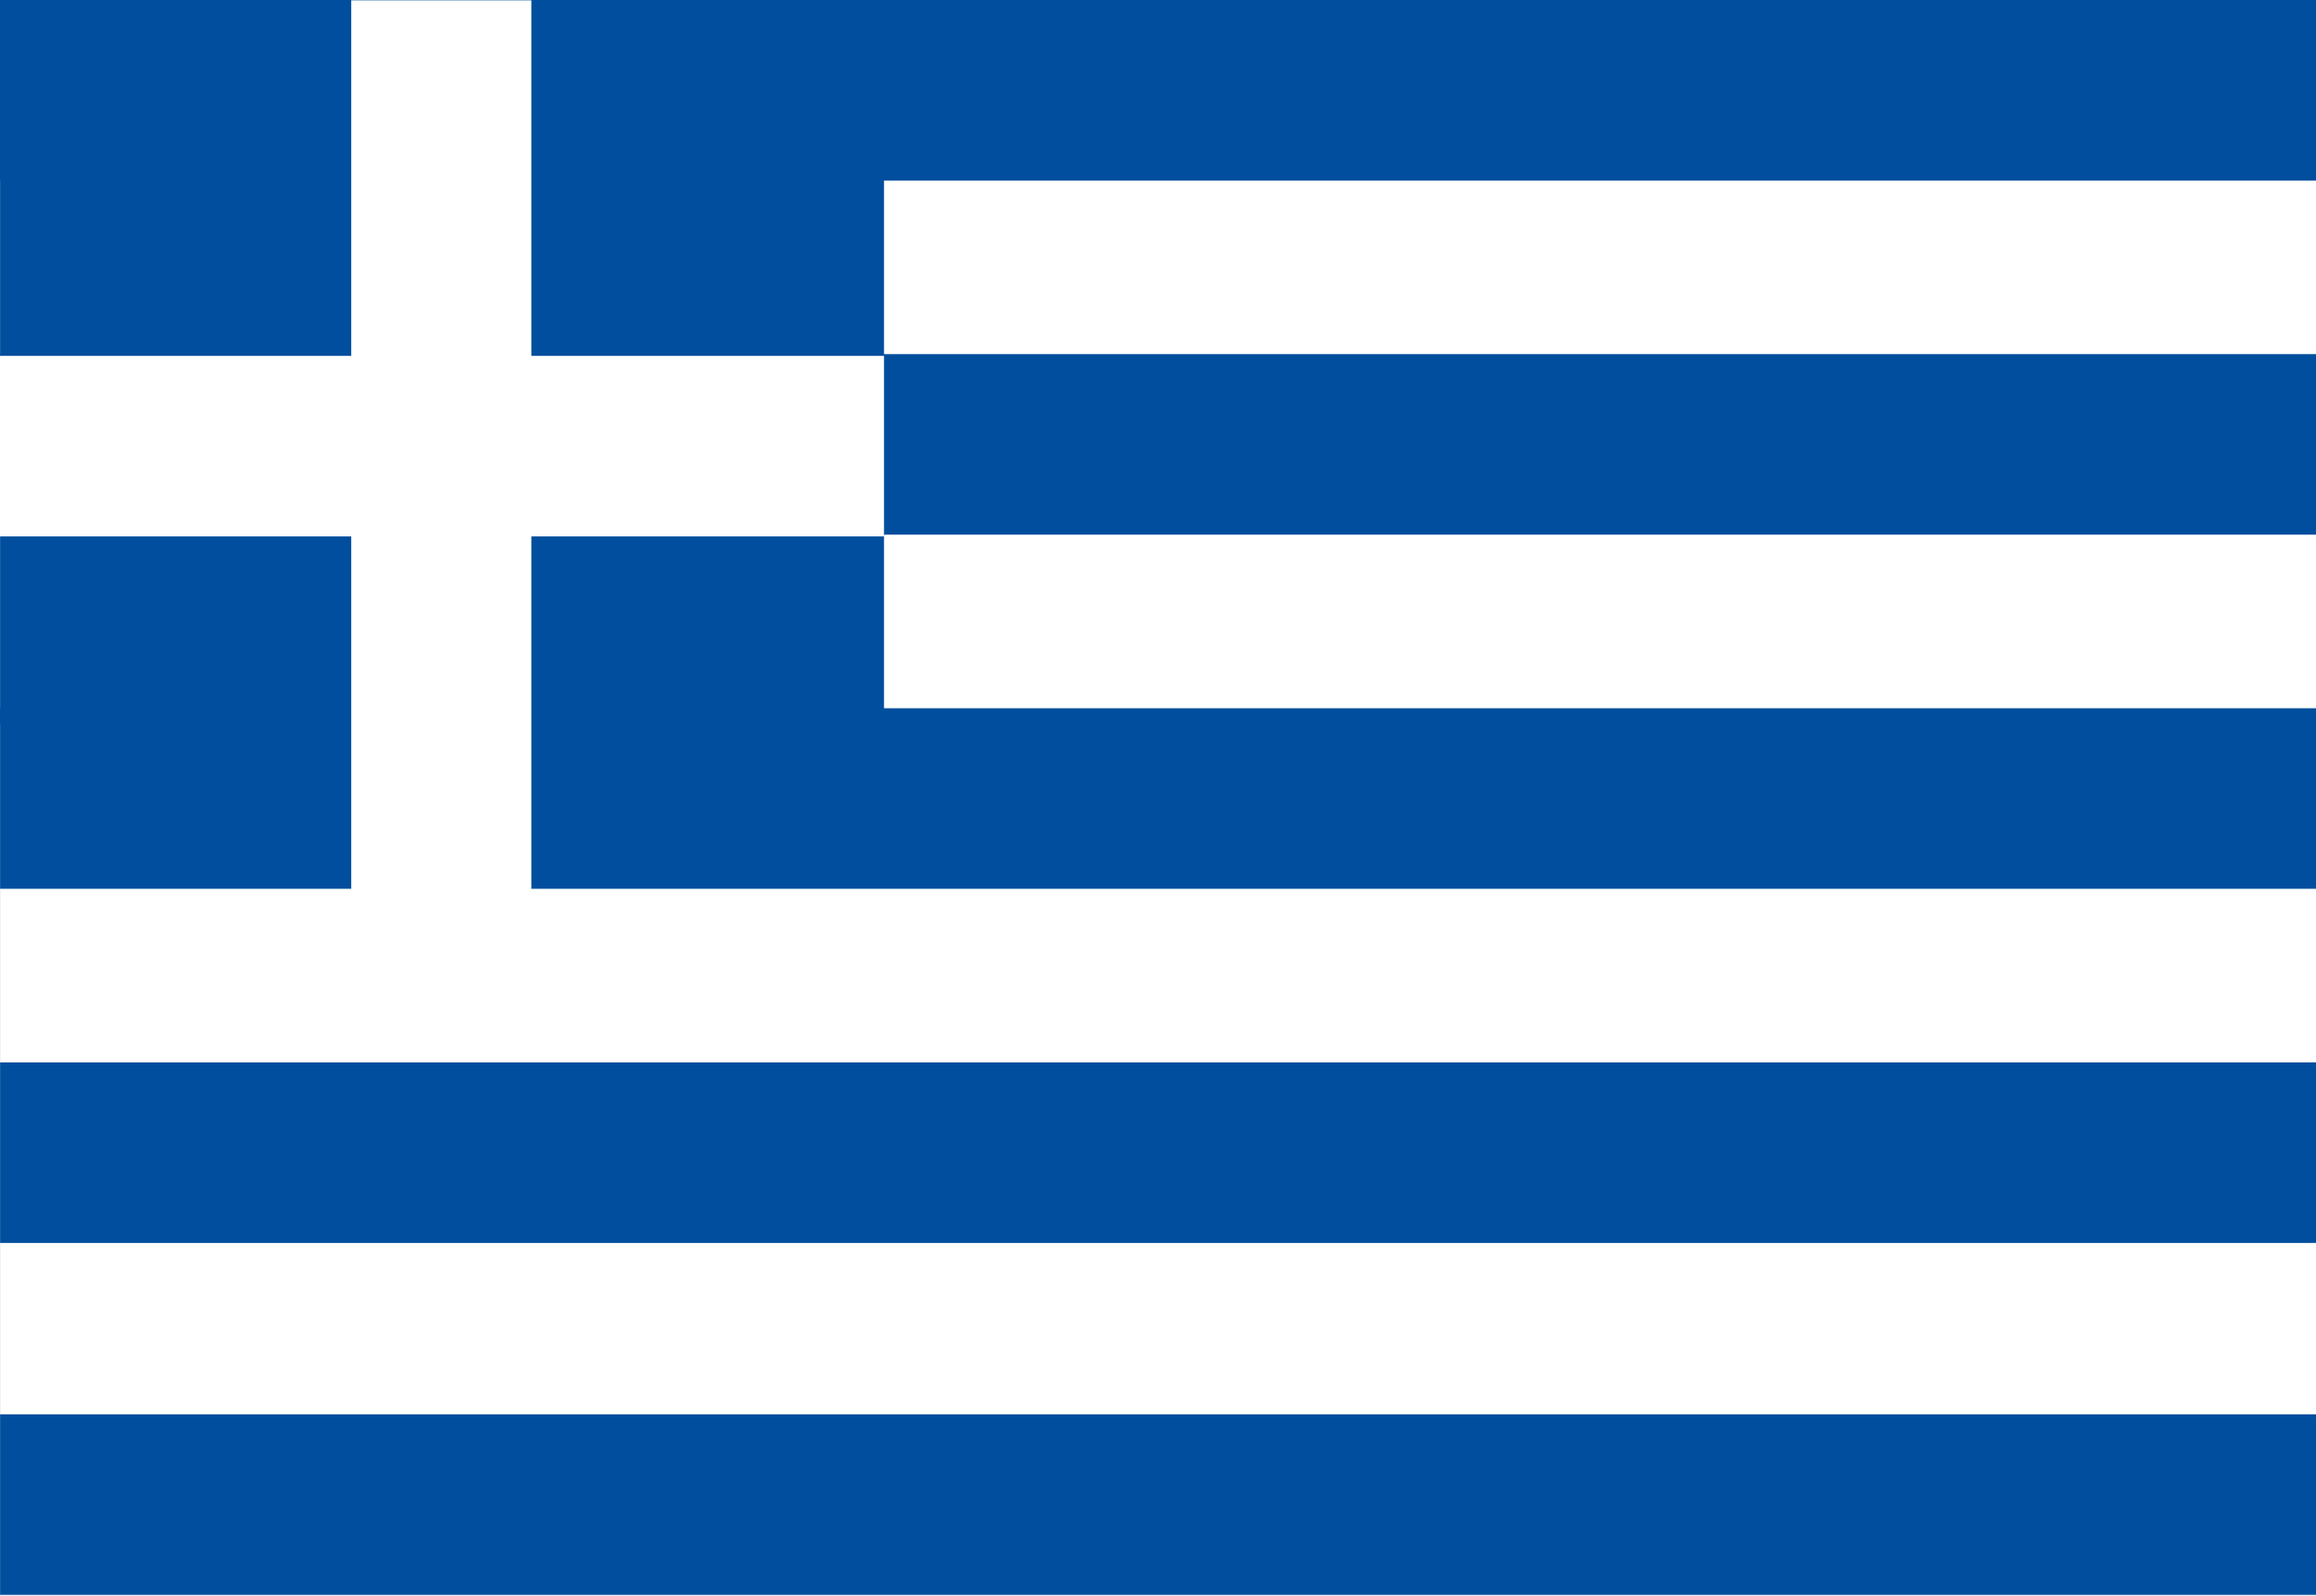
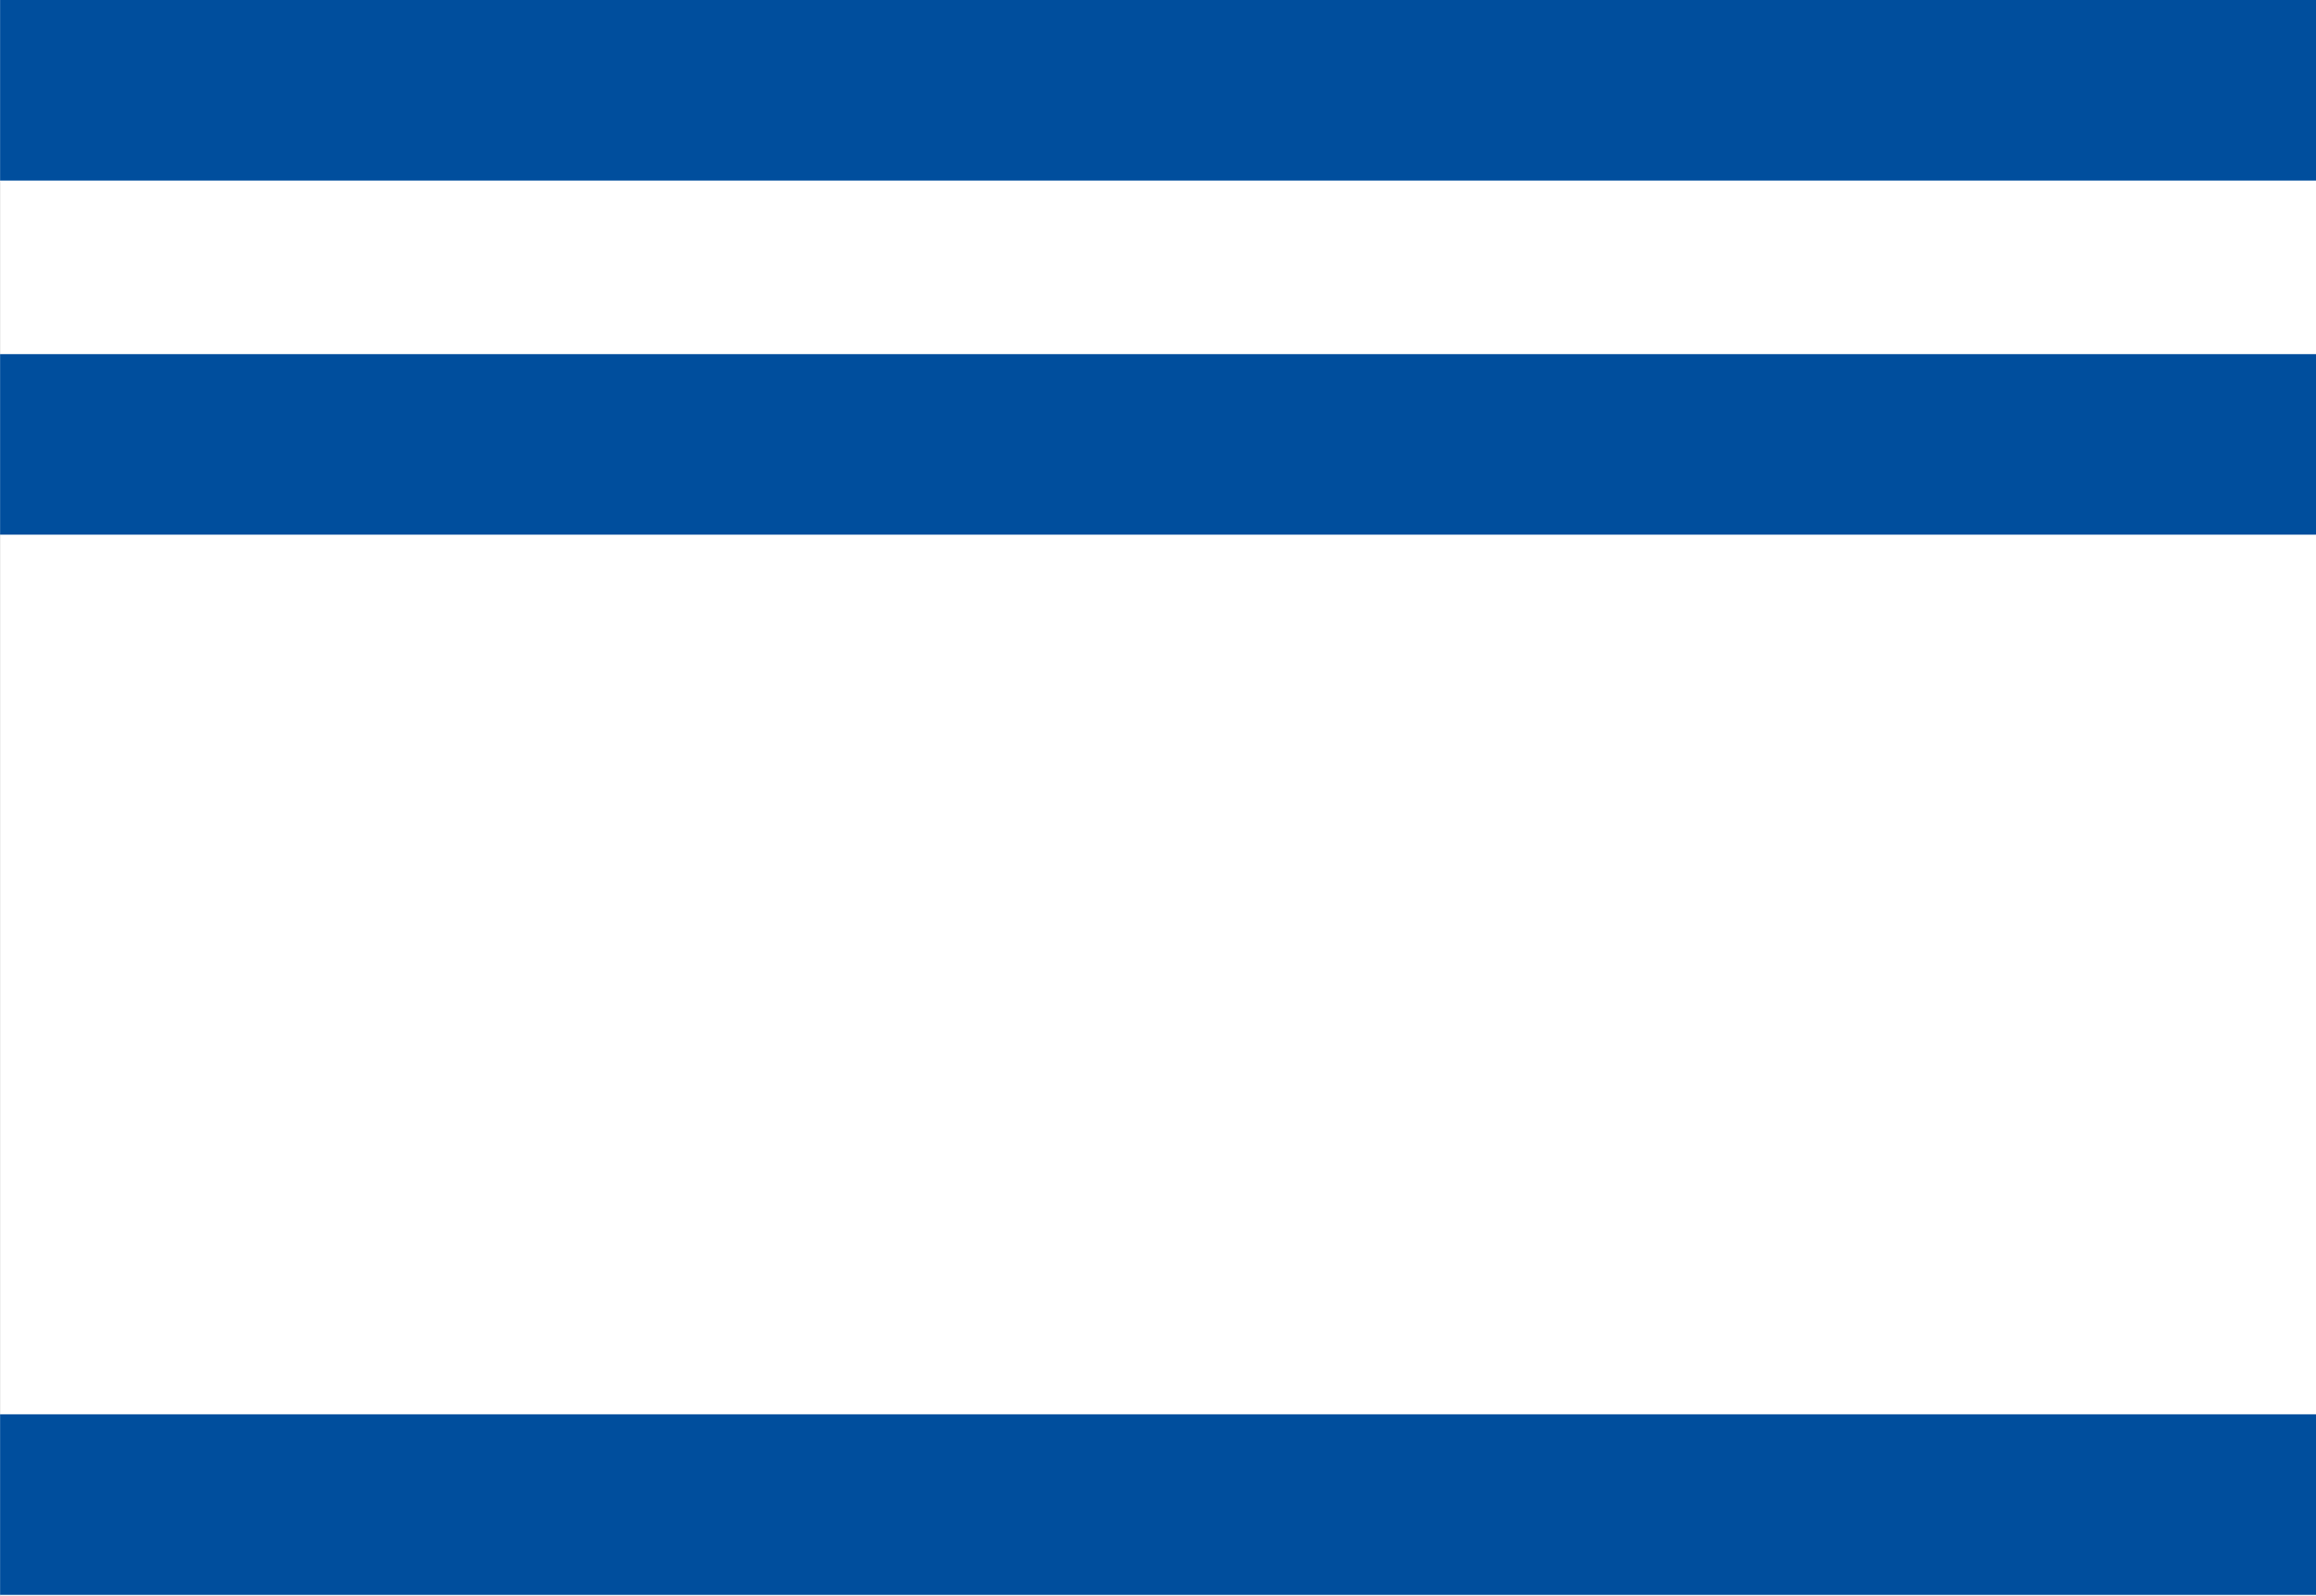
<svg xmlns="http://www.w3.org/2000/svg" width="49.987" height="34.448" viewBox="0 0 49.987 34.448">
  <rect x="0" y="0" width="49.987" height="34.448" fill="#808080" stroke="none" />
  <g id="Group_443" data-name="Group 443" transform="translate(-14364.397 -4094.15)">
    <rect id="Rectangle_86" data-name="Rectangle 86" width="49.985" height="34.448" transform="translate(14364.399 4094.15)" fill="#fff" />
    <rect id="Rectangle_87" data-name="Rectangle 87" width="49.985" height="3.897" transform="translate(14364.399 4101.794)" fill="#004e9d" />
-     <rect id="Rectangle_88" data-name="Rectangle 88" width="49.985" height="3.897" transform="translate(14364.399 4109.438)" fill="#004e9d" />
-     <rect id="Rectangle_89" data-name="Rectangle 89" width="49.985" height="3.897" transform="translate(14364.399 4117.083)" fill="#004e9d" />
    <rect id="Rectangle_90" data-name="Rectangle 90" width="49.985" height="3.897" transform="translate(14364.399 4124.679)" fill="#004e9d" />
    <rect id="Rectangle_91" data-name="Rectangle 91" width="49.985" height="3.897" transform="translate(14364.399 4094.15)" fill="#004e9d" />
-     <rect id="Rectangle_92" data-name="Rectangle 92" width="19.078" height="15.632" transform="translate(14364.399 4094.15)" fill="#004e9d" />
-     <rect id="Rectangle_93" data-name="Rectangle 93" width="19.08" height="3.897" transform="translate(14364.397 4101.832)" fill="#fff" />
-     <rect id="Rectangle_94" data-name="Rectangle 94" width="3.887" height="19.403" transform="translate(14371.978 4094.157)" fill="#fff" />
  </g>
</svg>